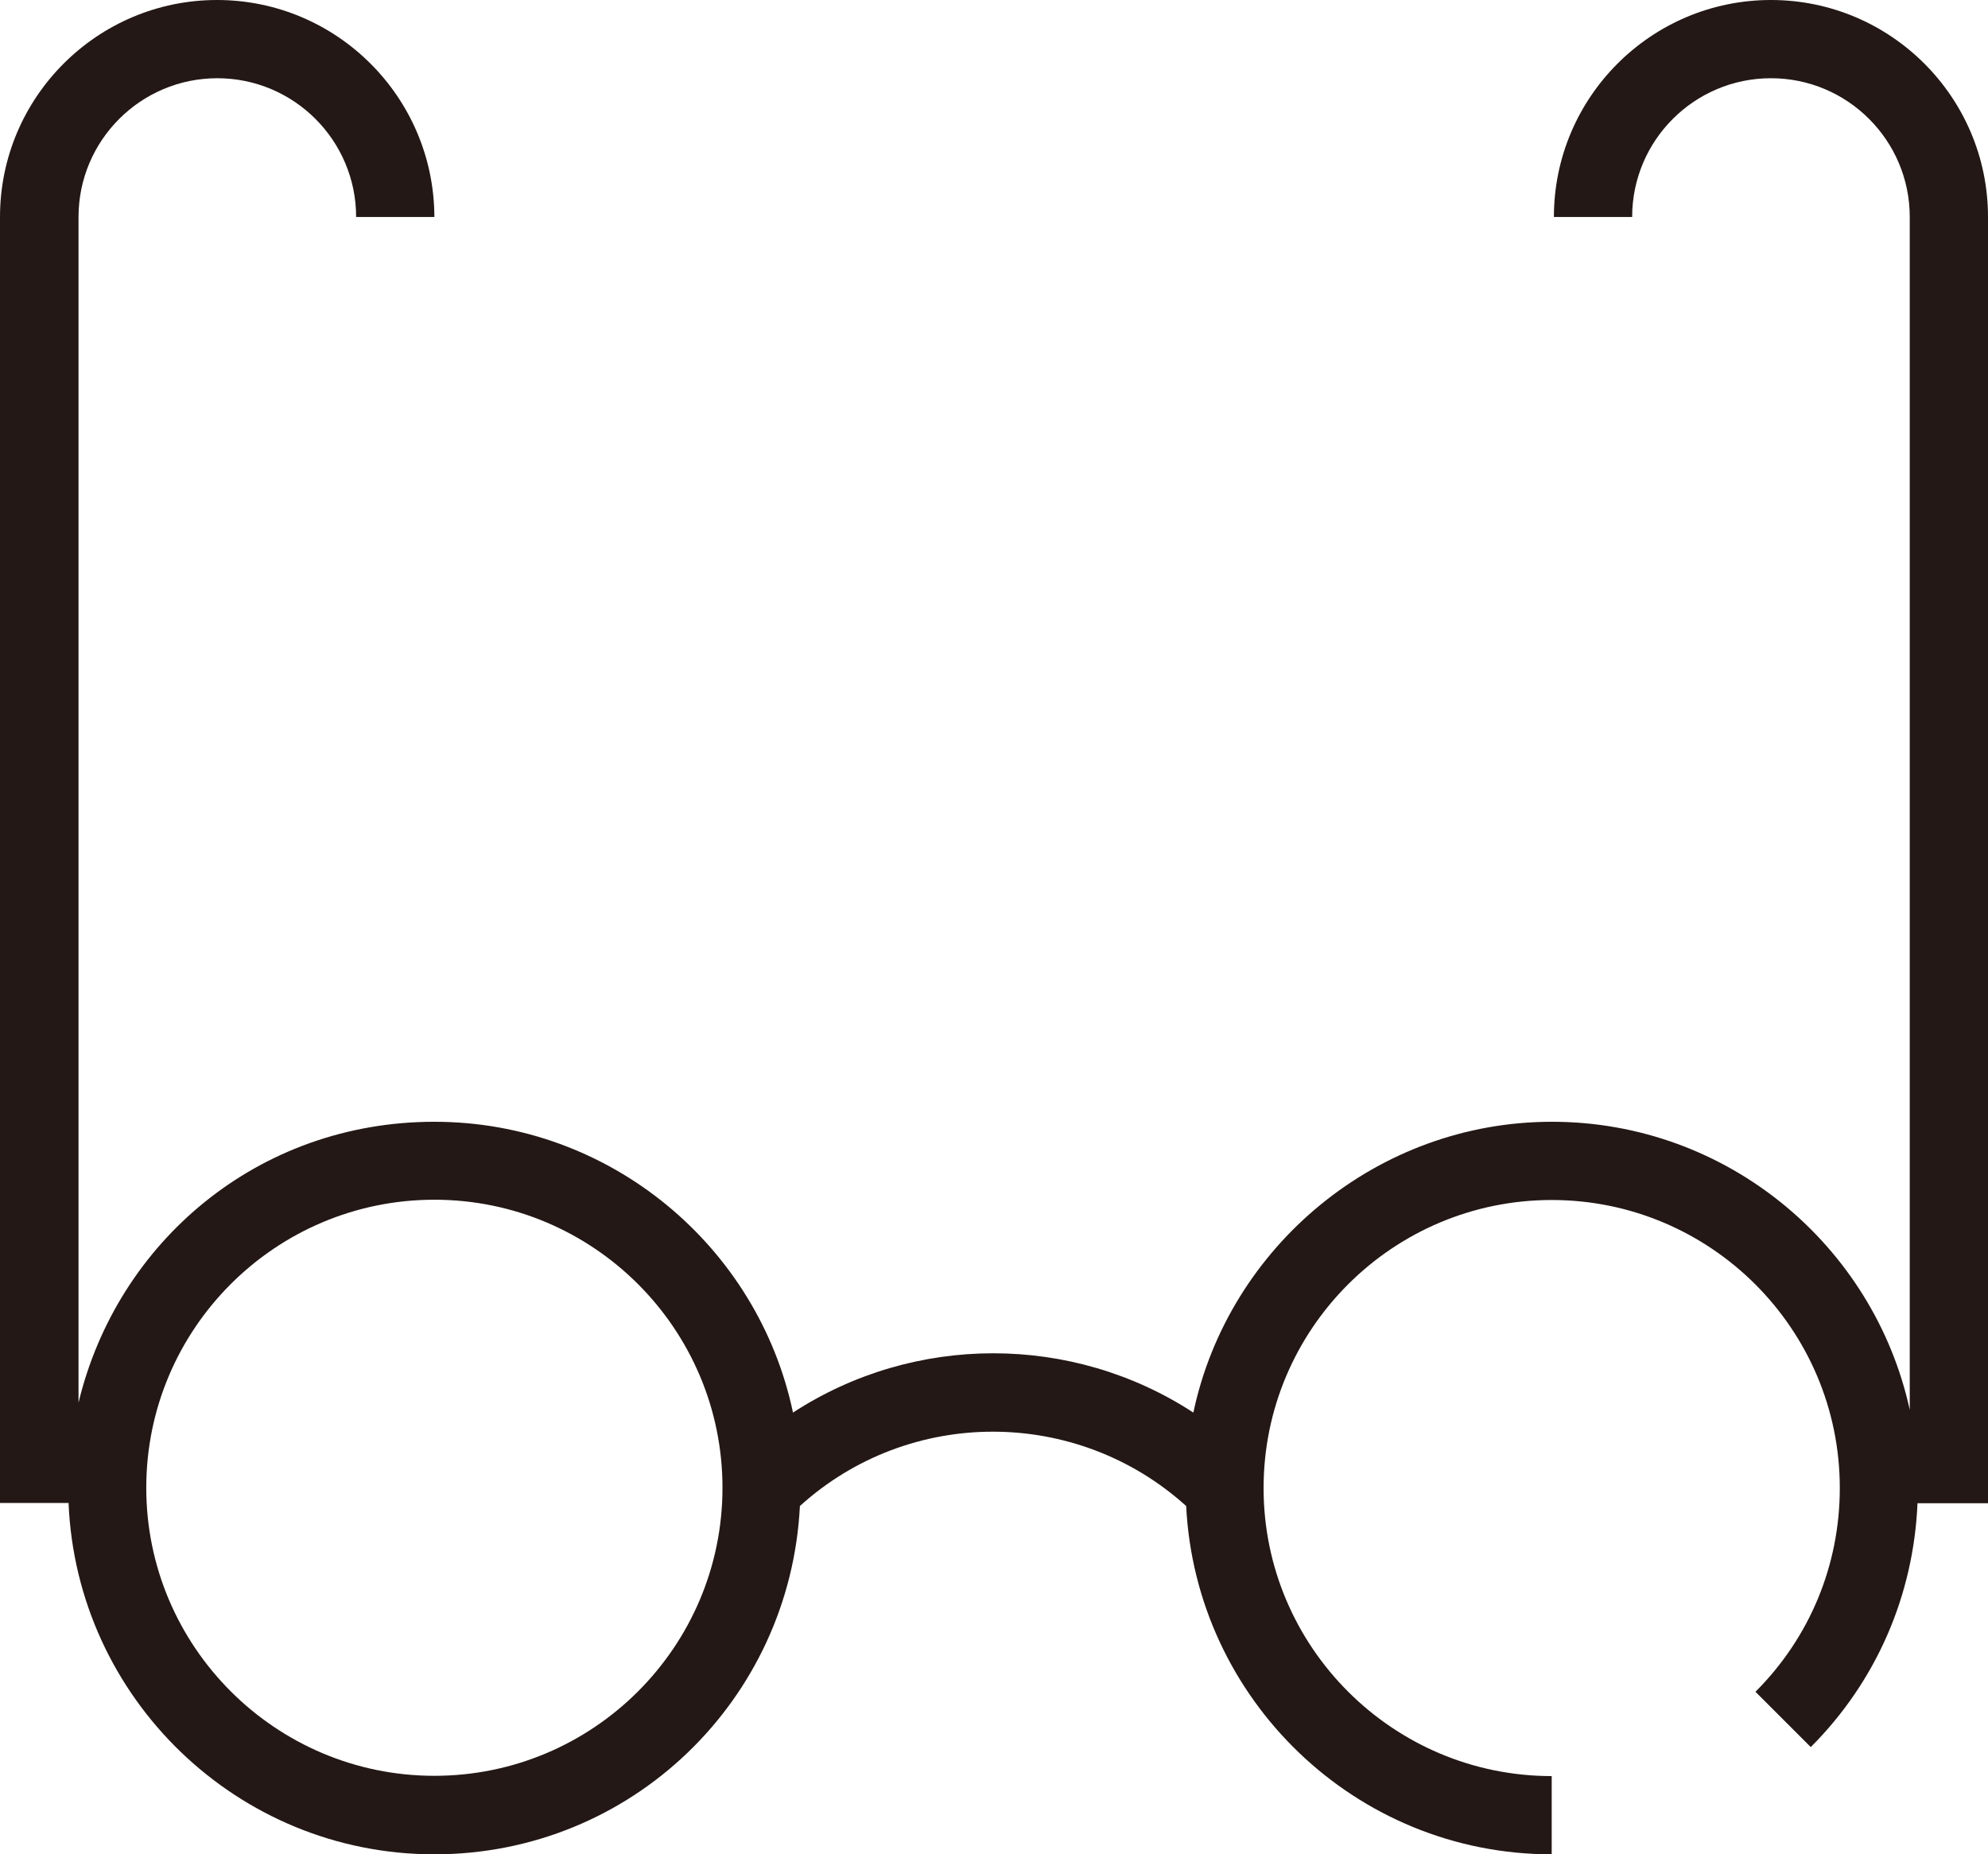
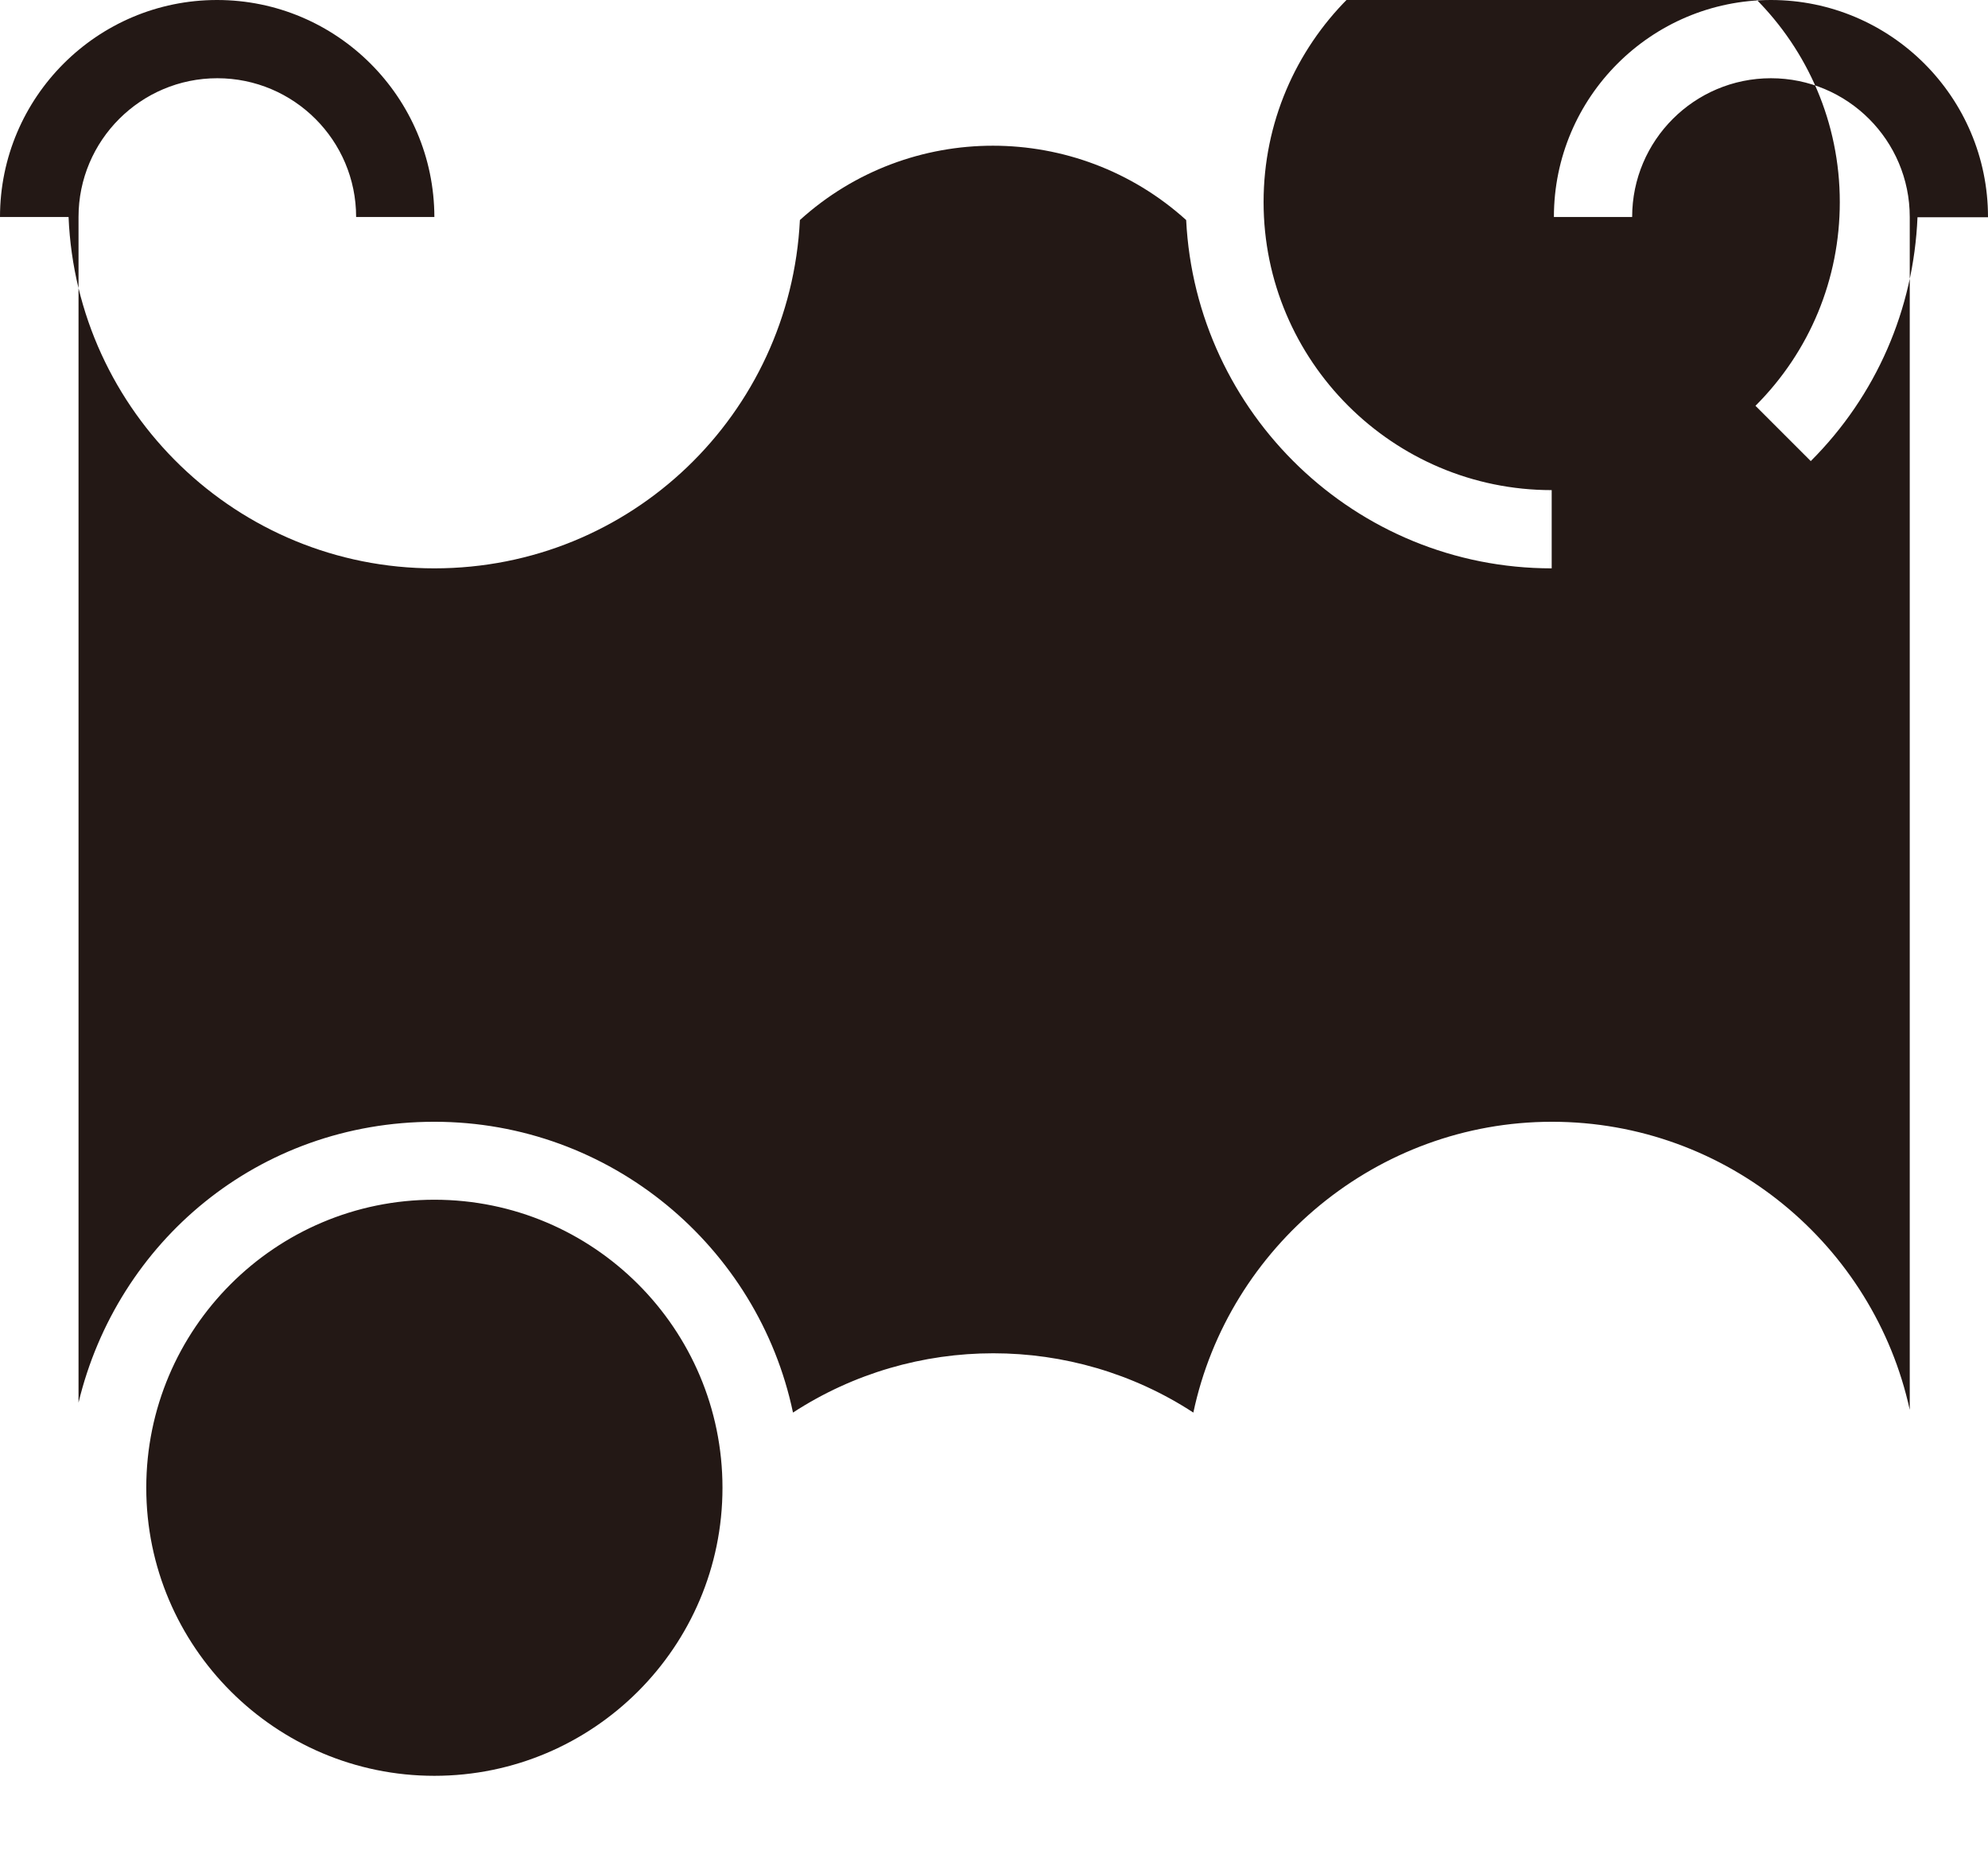
<svg xmlns="http://www.w3.org/2000/svg" id="_レイヤー_2" data-name="レイヤー 2" viewBox="0 0 71.9 67.08">
  <defs>
    <style>
      .cls-1 {
        fill: #231815;
        stroke-width: 0px;
      }
    </style>
  </defs>
  <g id="_layout" data-name=" layout">
-     <path class="cls-1" d="m71.9,7.85c0-4.33-3.52-7.85-7.85-7.85s-7.85,3.52-7.85,7.85h2.83c0-2.77,2.25-5.02,5.02-5.02s5.02,2.25,5.02,5.02v43.15c-1.3-5.95-6.61-10.42-12.94-10.42s-11.7,4.52-12.97,10.52c-4.38-2.86-10.09-2.86-14.48,0-1.26-6-6.6-10.52-12.97-10.52s-11.47,4.34-12.87,10.16V7.85c0-2.77,2.25-5.02,5.02-5.02s5.02,2.25,5.02,5.02h2.83C15.7,3.52,12.18,0,7.85,0S0,3.52,0,7.85v46.52h2.48c.29,7.05,6.1,12.71,13.23,12.71s12.87-5.59,13.22-12.6c3.96-3.59,10.01-3.58,13.97,0,.35,7,6.13,12.6,13.22,12.6v-2.83c-5.74,0-10.42-4.67-10.42-10.42s4.67-10.42,10.42-10.42,10.42,4.67,10.42,10.42c0,2.78-1.08,5.4-3.05,7.37l2,2c2.37-2.37,3.72-5.49,3.86-8.82h2.55V7.85ZM15.71,64.24c-5.74,0-10.42-4.67-10.42-10.42s4.67-10.42,10.42-10.42,10.42,4.67,10.42,10.42-4.67,10.42-10.42,10.42Z" />
+     <path class="cls-1" d="m71.9,7.85c0-4.33-3.52-7.85-7.85-7.85s-7.85,3.52-7.85,7.85h2.83c0-2.77,2.25-5.02,5.02-5.02s5.02,2.25,5.02,5.02v43.15c-1.3-5.95-6.61-10.42-12.94-10.42s-11.7,4.52-12.97,10.52c-4.38-2.86-10.09-2.86-14.48,0-1.26-6-6.6-10.52-12.97-10.52s-11.47,4.34-12.87,10.16V7.85c0-2.77,2.25-5.02,5.02-5.02s5.02,2.25,5.02,5.02h2.83C15.7,3.52,12.18,0,7.85,0S0,3.52,0,7.85h2.48c.29,7.05,6.1,12.71,13.23,12.71s12.87-5.59,13.22-12.6c3.96-3.59,10.01-3.58,13.97,0,.35,7,6.13,12.6,13.22,12.6v-2.83c-5.74,0-10.42-4.67-10.42-10.42s4.67-10.42,10.42-10.42,10.42,4.67,10.42,10.42c0,2.78-1.08,5.4-3.05,7.37l2,2c2.37-2.37,3.72-5.49,3.86-8.82h2.55V7.85ZM15.71,64.24c-5.74,0-10.42-4.67-10.42-10.42s4.67-10.42,10.42-10.42,10.42,4.67,10.42,10.42-4.67,10.42-10.42,10.42Z" />
  </g>
</svg>